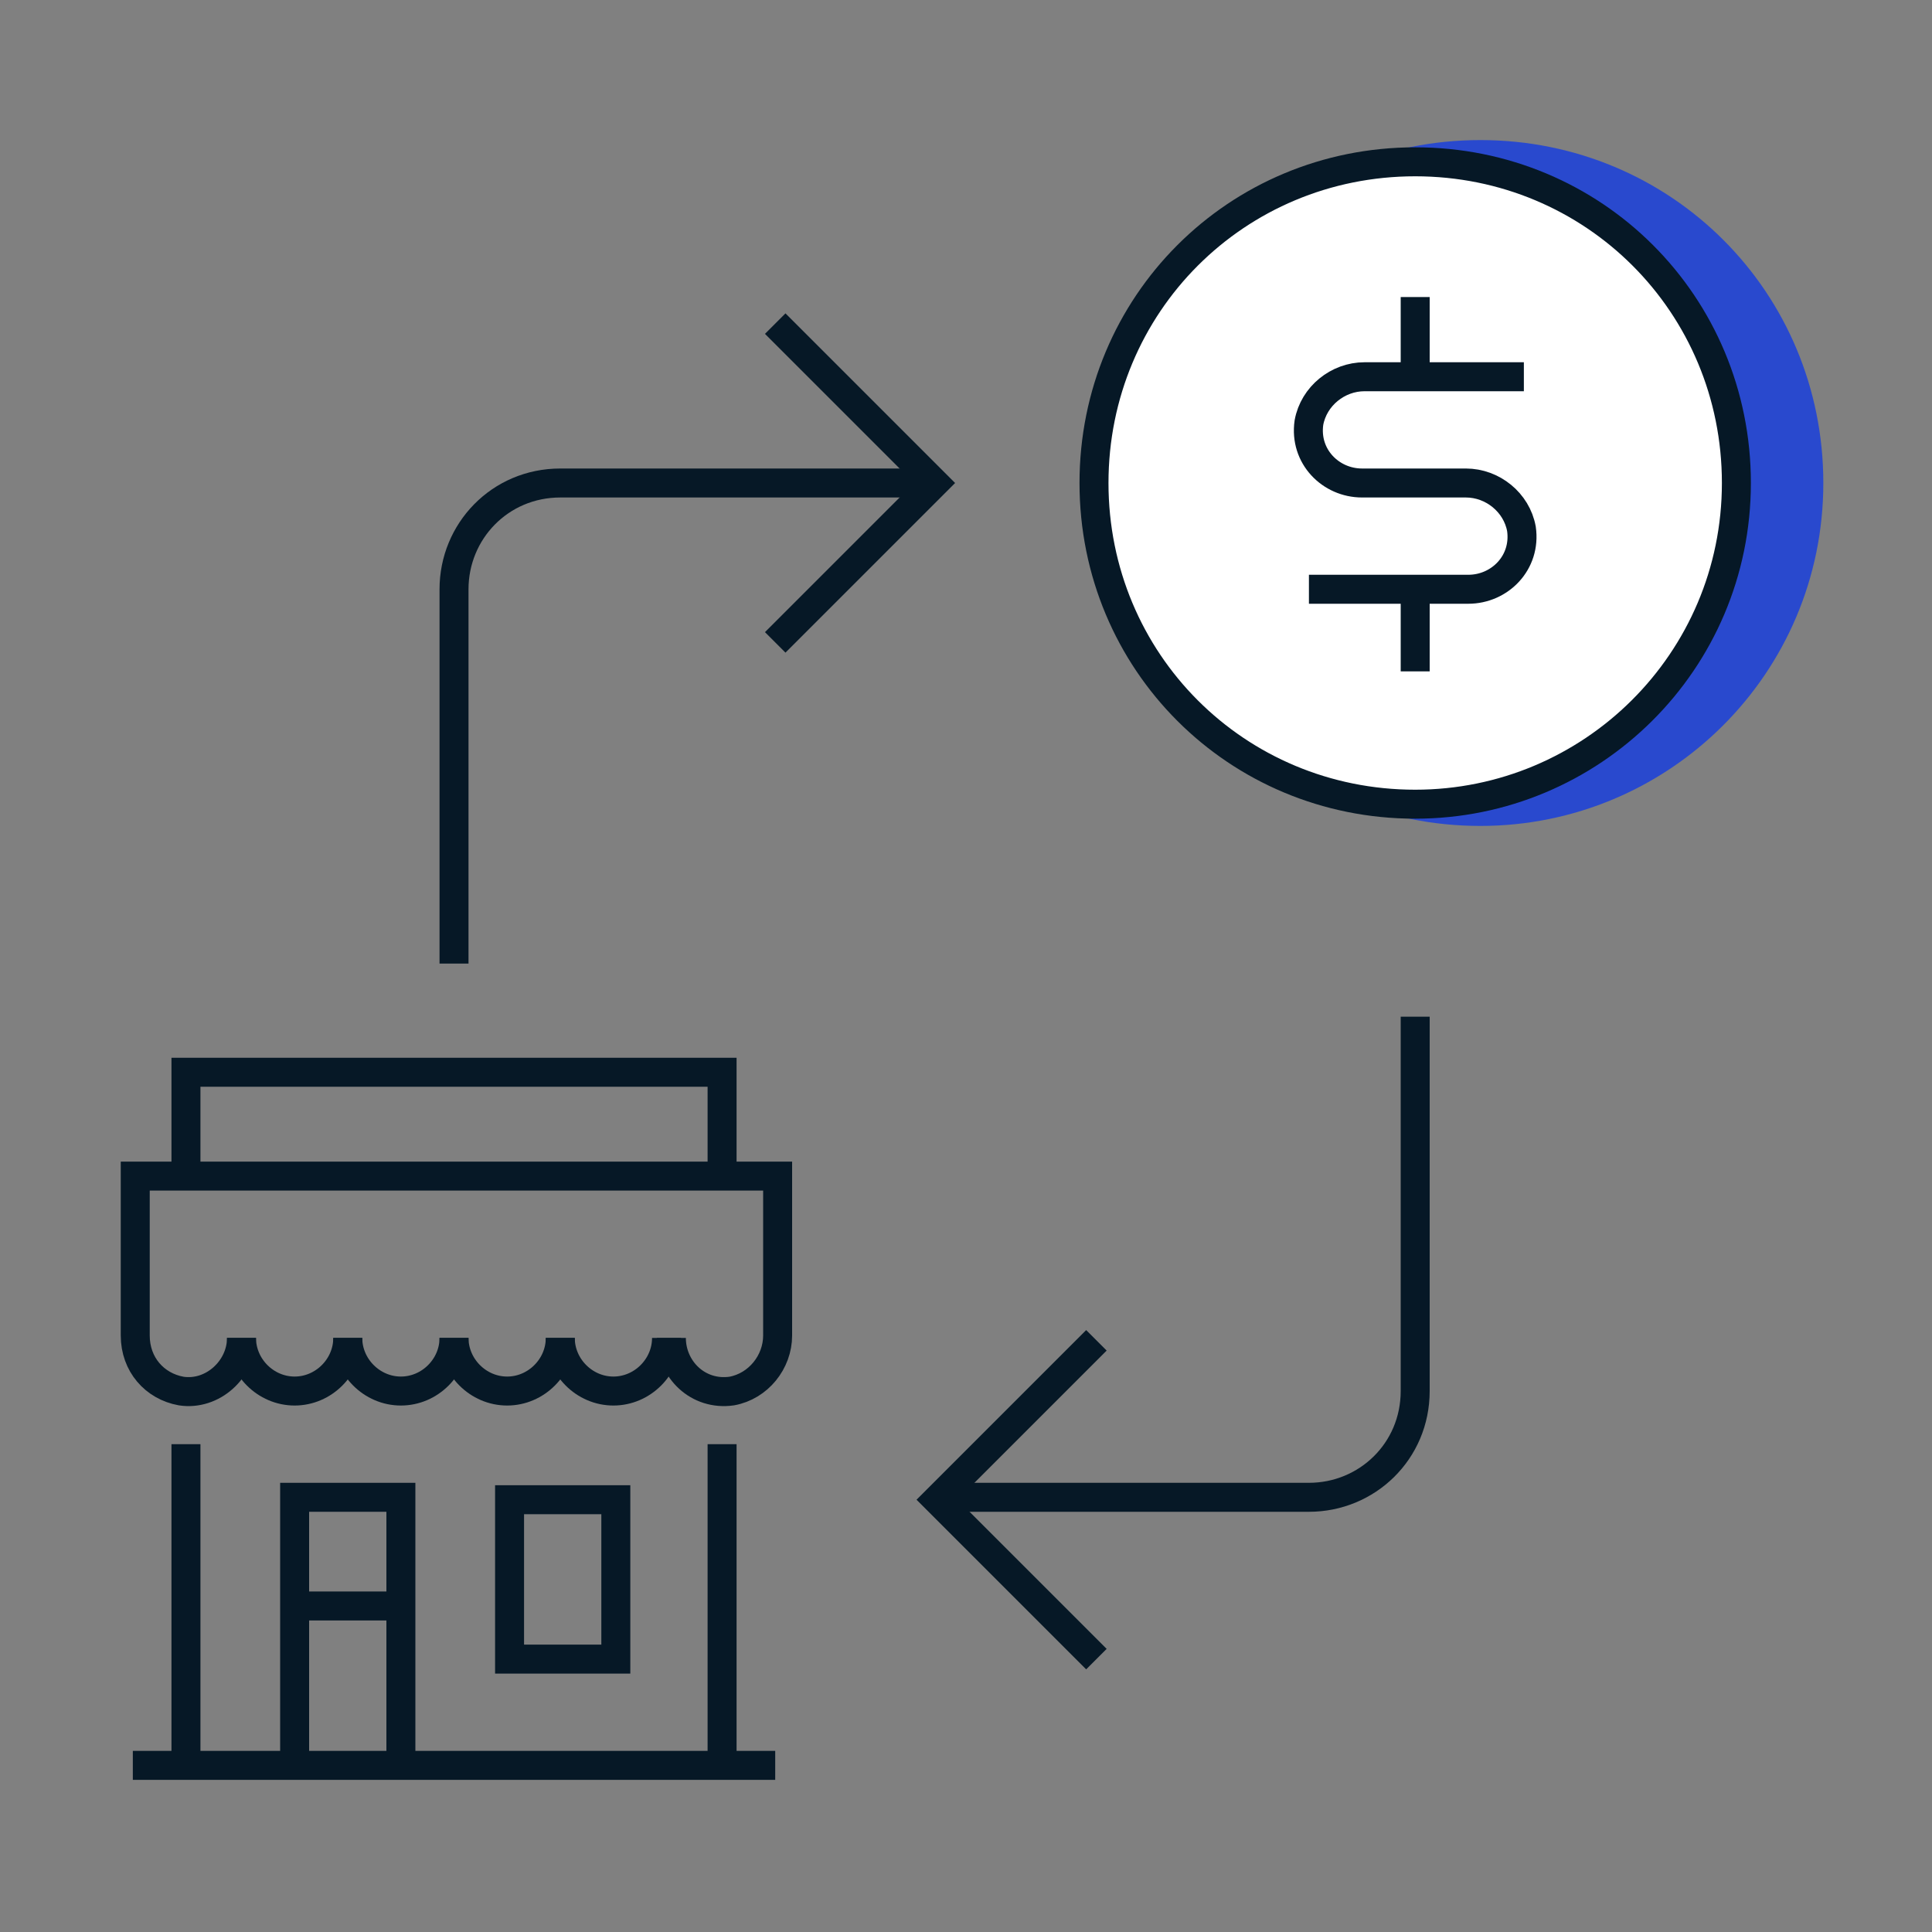
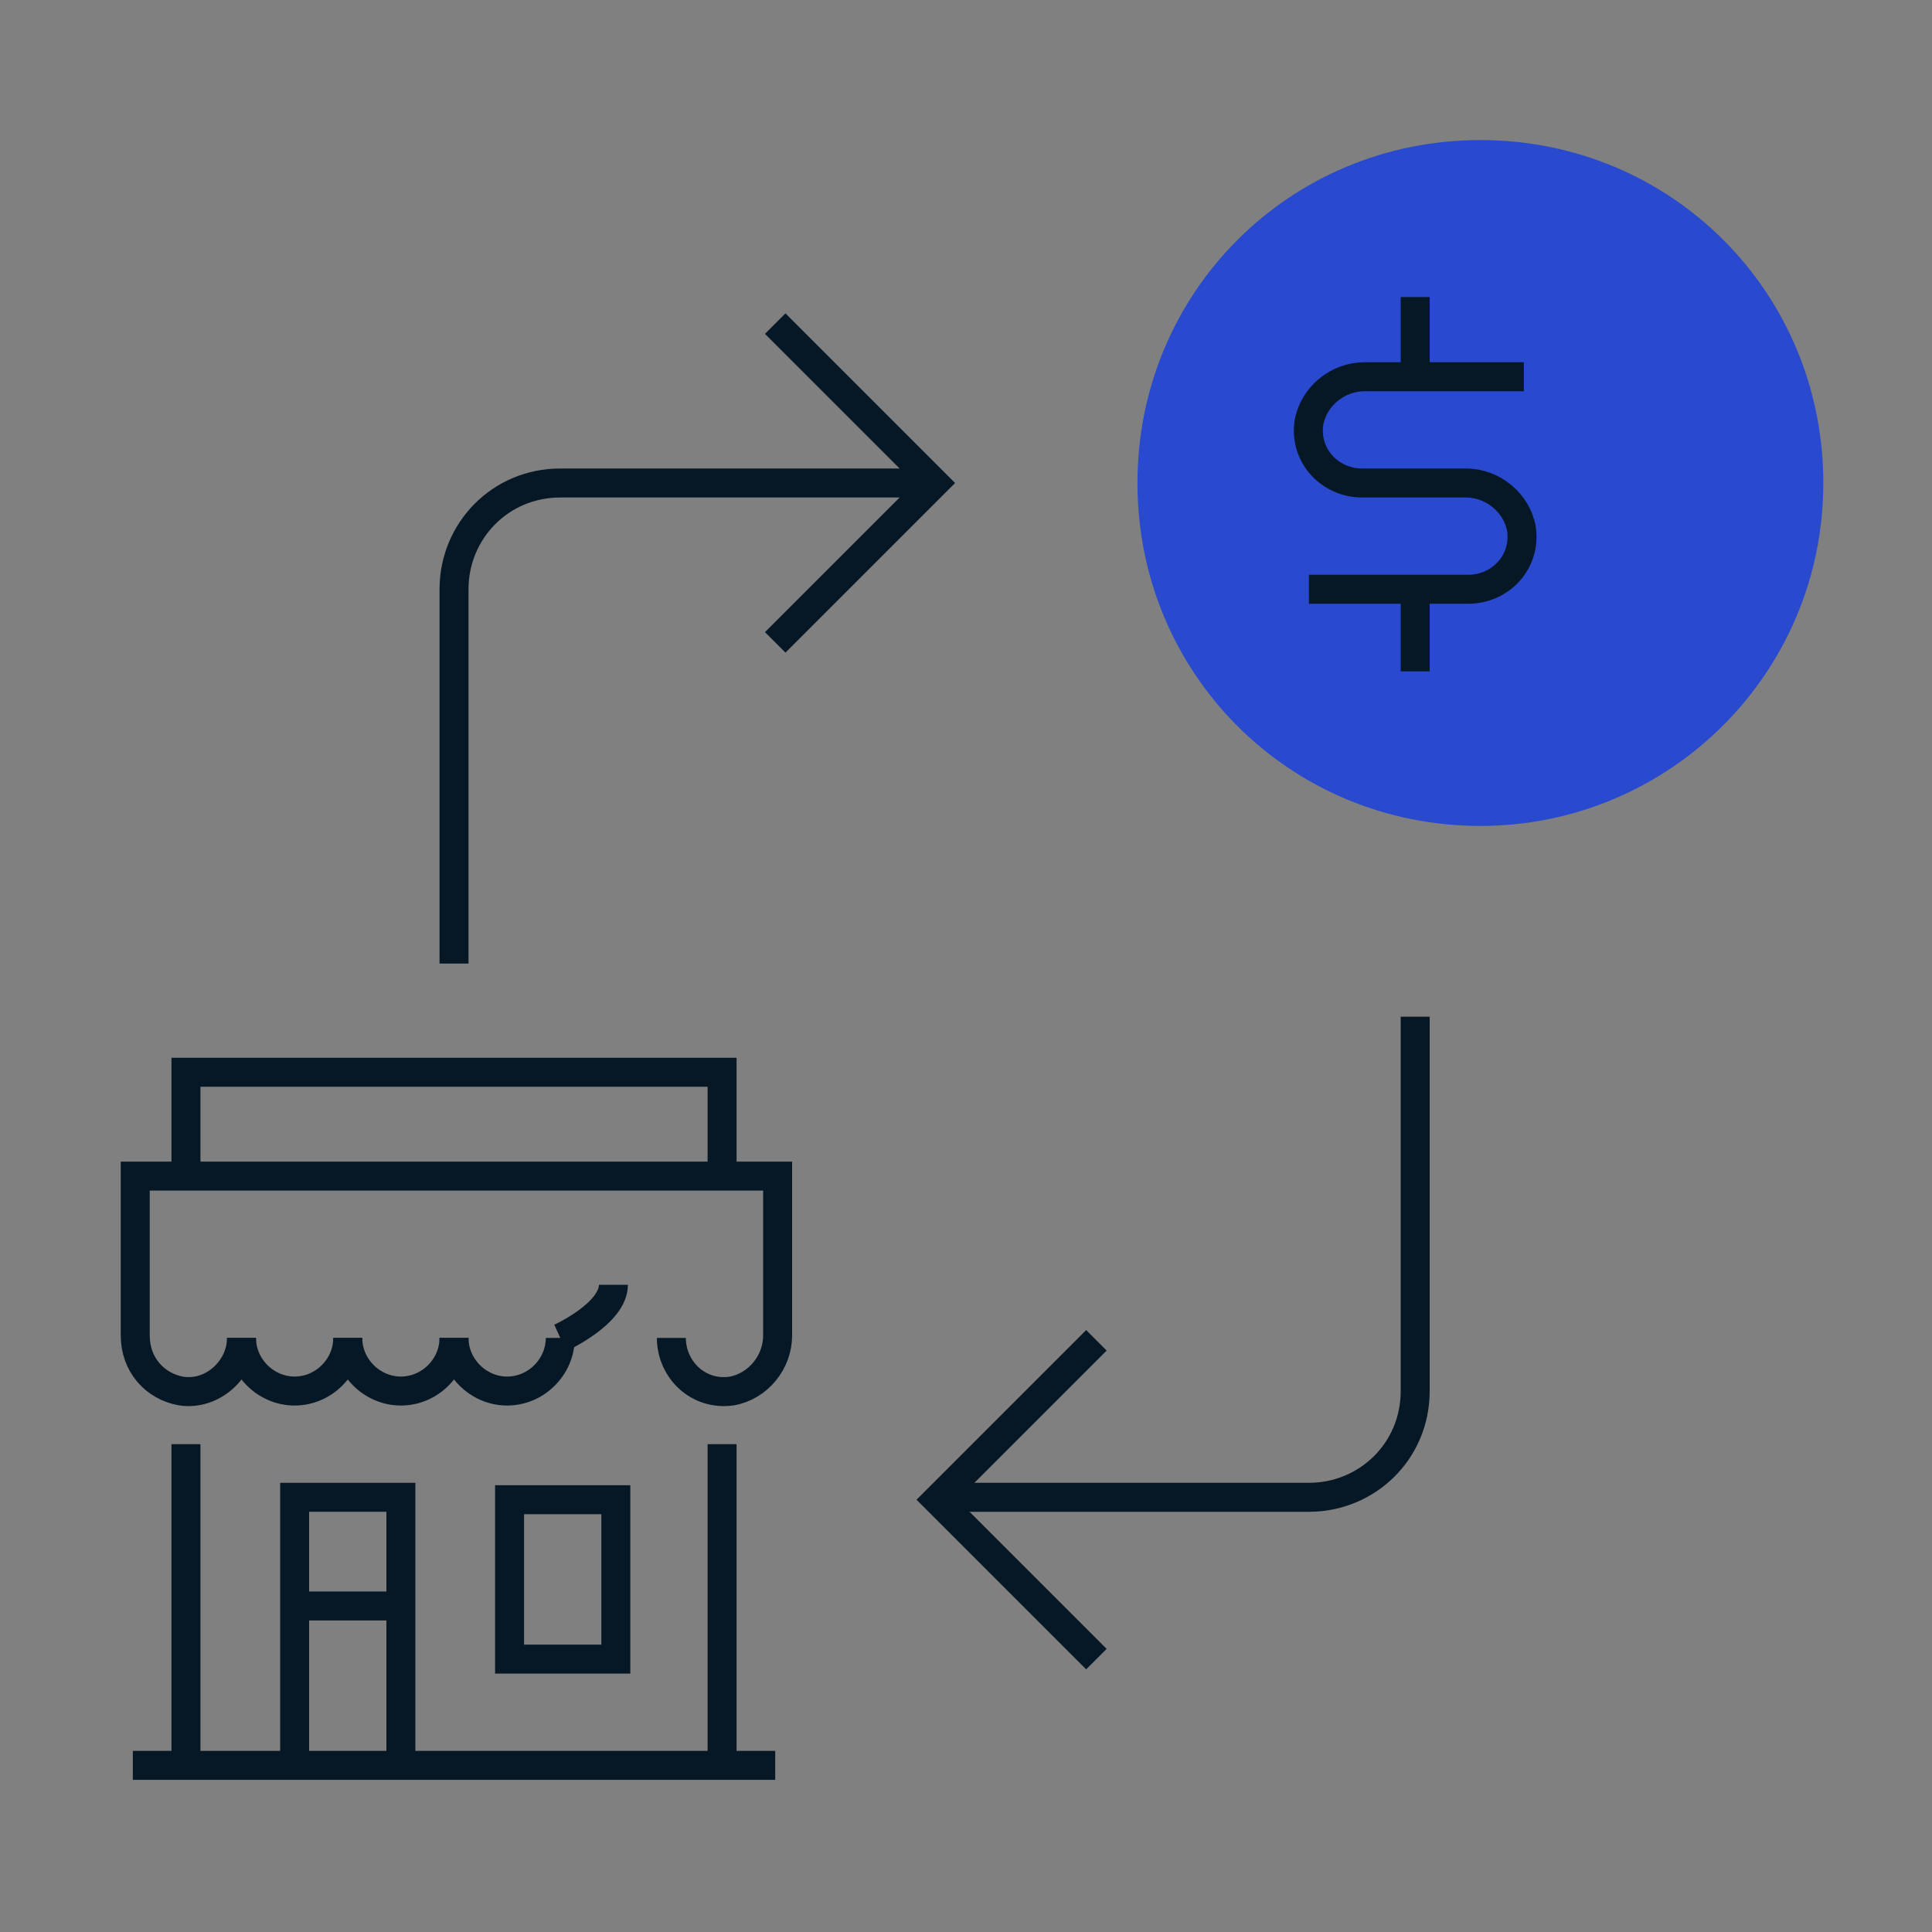
<svg xmlns="http://www.w3.org/2000/svg" id="Layer_1" width="80" height="80" version="1.1" viewBox="0 0 80 80">
  <rect x="0" y="0" width="80" height="80" fill="#808080" stroke="none" />
  <defs>
    <style>
      .st0 {
        fill: none;
        stroke-miterlimit: 10;
      }

      .st0, .st1 {
        stroke: #061826;
        stroke-width: 1.2px;
      }

      .st1 {
        fill: #fff;
        stroke-linejoin: round;
      }

      .st2 {
        fill: #2949ce;
      }
    </style>
  </defs>
  <path class="st2" d="M61.3,34.2c7.8,0,14.2-6.3,14.2-14.2s-6.3-14.2-14.2-14.2-14.2,6.3-14.2,14.2,6.3,14.2,14.2,14.2Z" />
-   <path class="st1" d="M58.6,33.3c7.3,0,13.3-5.9,13.3-13.3s-5.9-13.3-13.3-13.3-13.3,5.9-13.3,13.3,5.9,13.3,13.3,13.3Z" />
  <path class="st0" d="M38.7,20h-15.5c-2.5,0-4.4,2-4.4,4.4v15.5" />
  <path class="st0" d="M32.1,13.4l6.6,6.6-6.6,6.6" />
  <path class="st0" d="M58.6,42.1v15.5c0,2.5-2,4.4-4.4,4.4h-15.5" />
  <path class="st0" d="M45.4,68.7l-6.6-6.6,6.6-6.6" />
  <path class="st0" d="M32.1,73.1H5.5" />
  <path class="st0" d="M16.6,73.1v-11.1h-4.4v11.1" />
  <path class="st0" d="M12.2,66.5h4.4" />
  <path class="st0" d="M25.5,62.1h-4.4v6.6h4.4v-6.6Z" />
  <path class="st0" d="M29.9,48.8v-4.4H7.7v4.4" />
  <path class="st0" d="M7.7,73.1v-13.3" />
  <path class="st0" d="M29.9,73.1v-13.3" />
  <path class="st0" d="M10,55.4c0,1.3-1.2,2.4-2.5,2.2-1.1-.2-1.9-1.1-1.9-2.3v-6.6h26.6v6.6c0,1.1-.8,2.1-1.9,2.3-1.4.2-2.5-.9-2.5-2.2" />
  <path class="st0" d="M10,55.4c0,1.2,1,2.2,2.2,2.2s2.2-1,2.2-2.2" />
  <path class="st0" d="M14.4,55.4c0,1.2,1,2.2,2.2,2.2s2.2-1,2.2-2.2" />
  <path class="st0" d="M18.8,55.4c0,1.2,1,2.2,2.2,2.2s2.2-1,2.2-2.2" />
-   <path class="st0" d="M23.2,55.4c0,1.2,1,2.2,2.2,2.2s2.2-1,2.2-2.2" />
+   <path class="st0" d="M23.2,55.4s2.2-1,2.2-2.2" />
  <path class="st0" d="M58.6,12.3v3.3" />
  <path class="st0" d="M58.6,24.5v3.3" />
  <path class="st0" d="M63.1,15.6h-6.6c-1.1,0-2.1.8-2.3,1.9-.2,1.4.9,2.5,2.2,2.5h4.3c1.1,0,2.1.8,2.3,1.9.2,1.4-.9,2.5-2.2,2.5h-6.6" />
</svg>